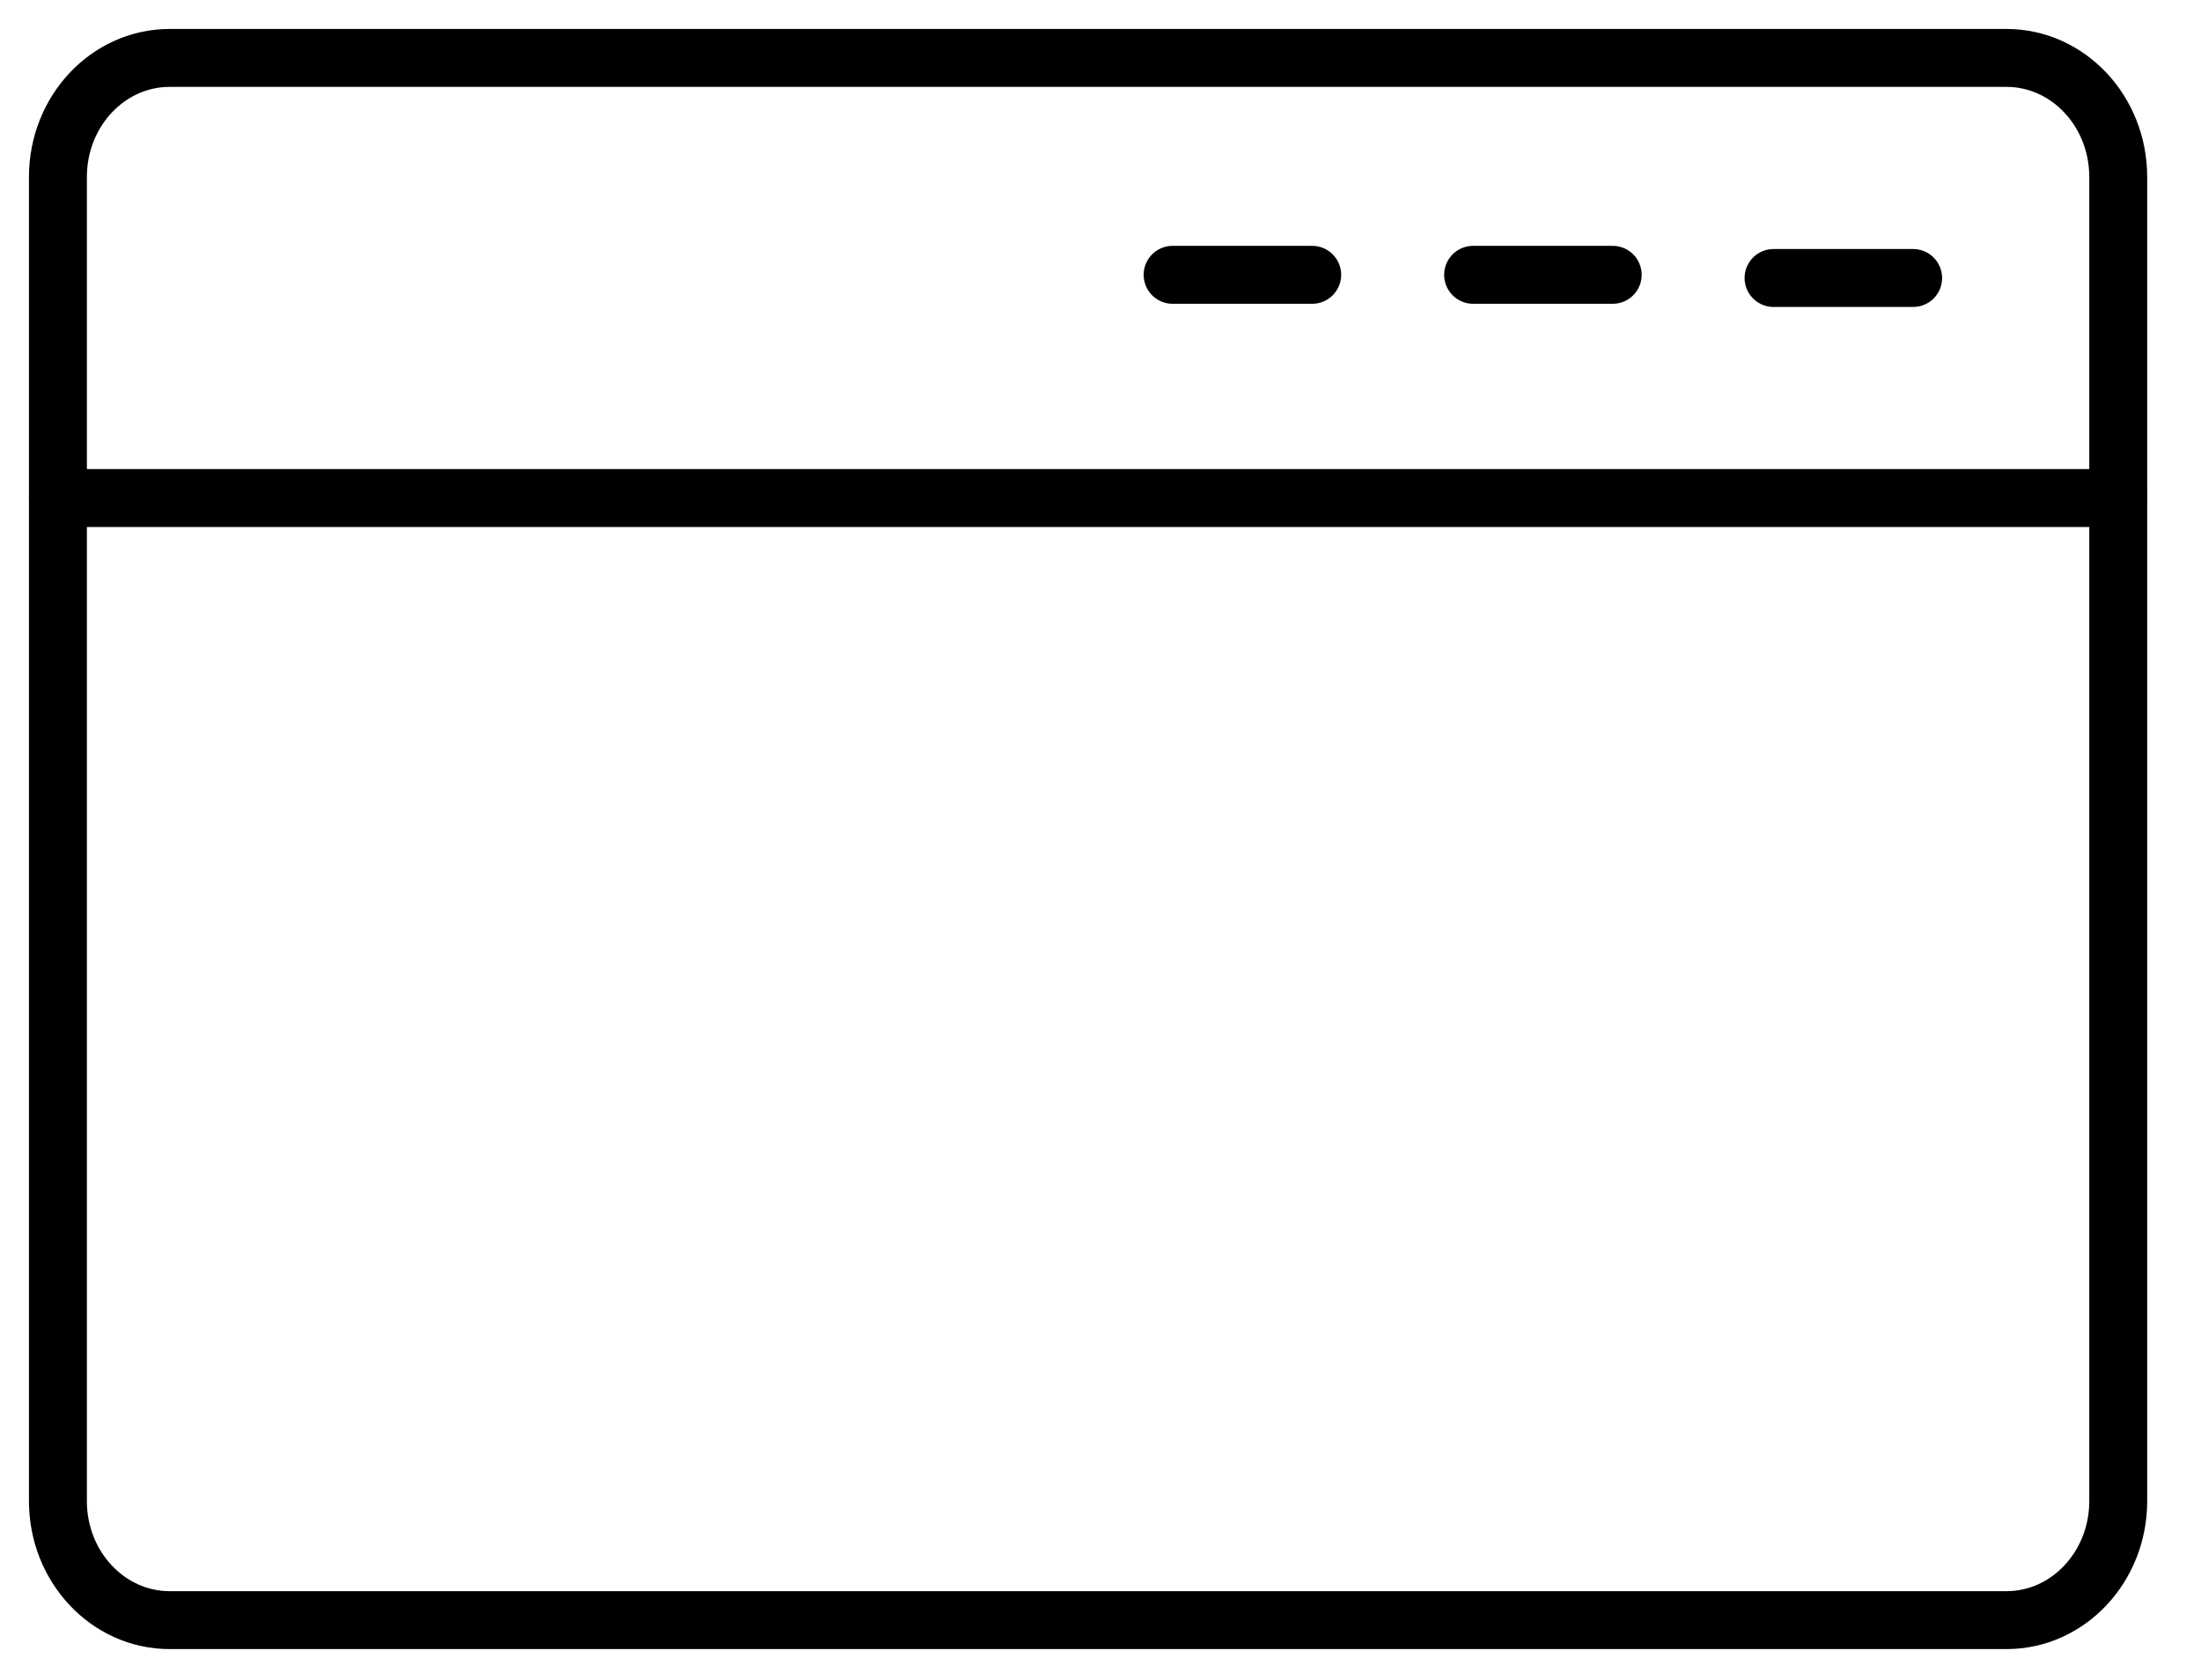
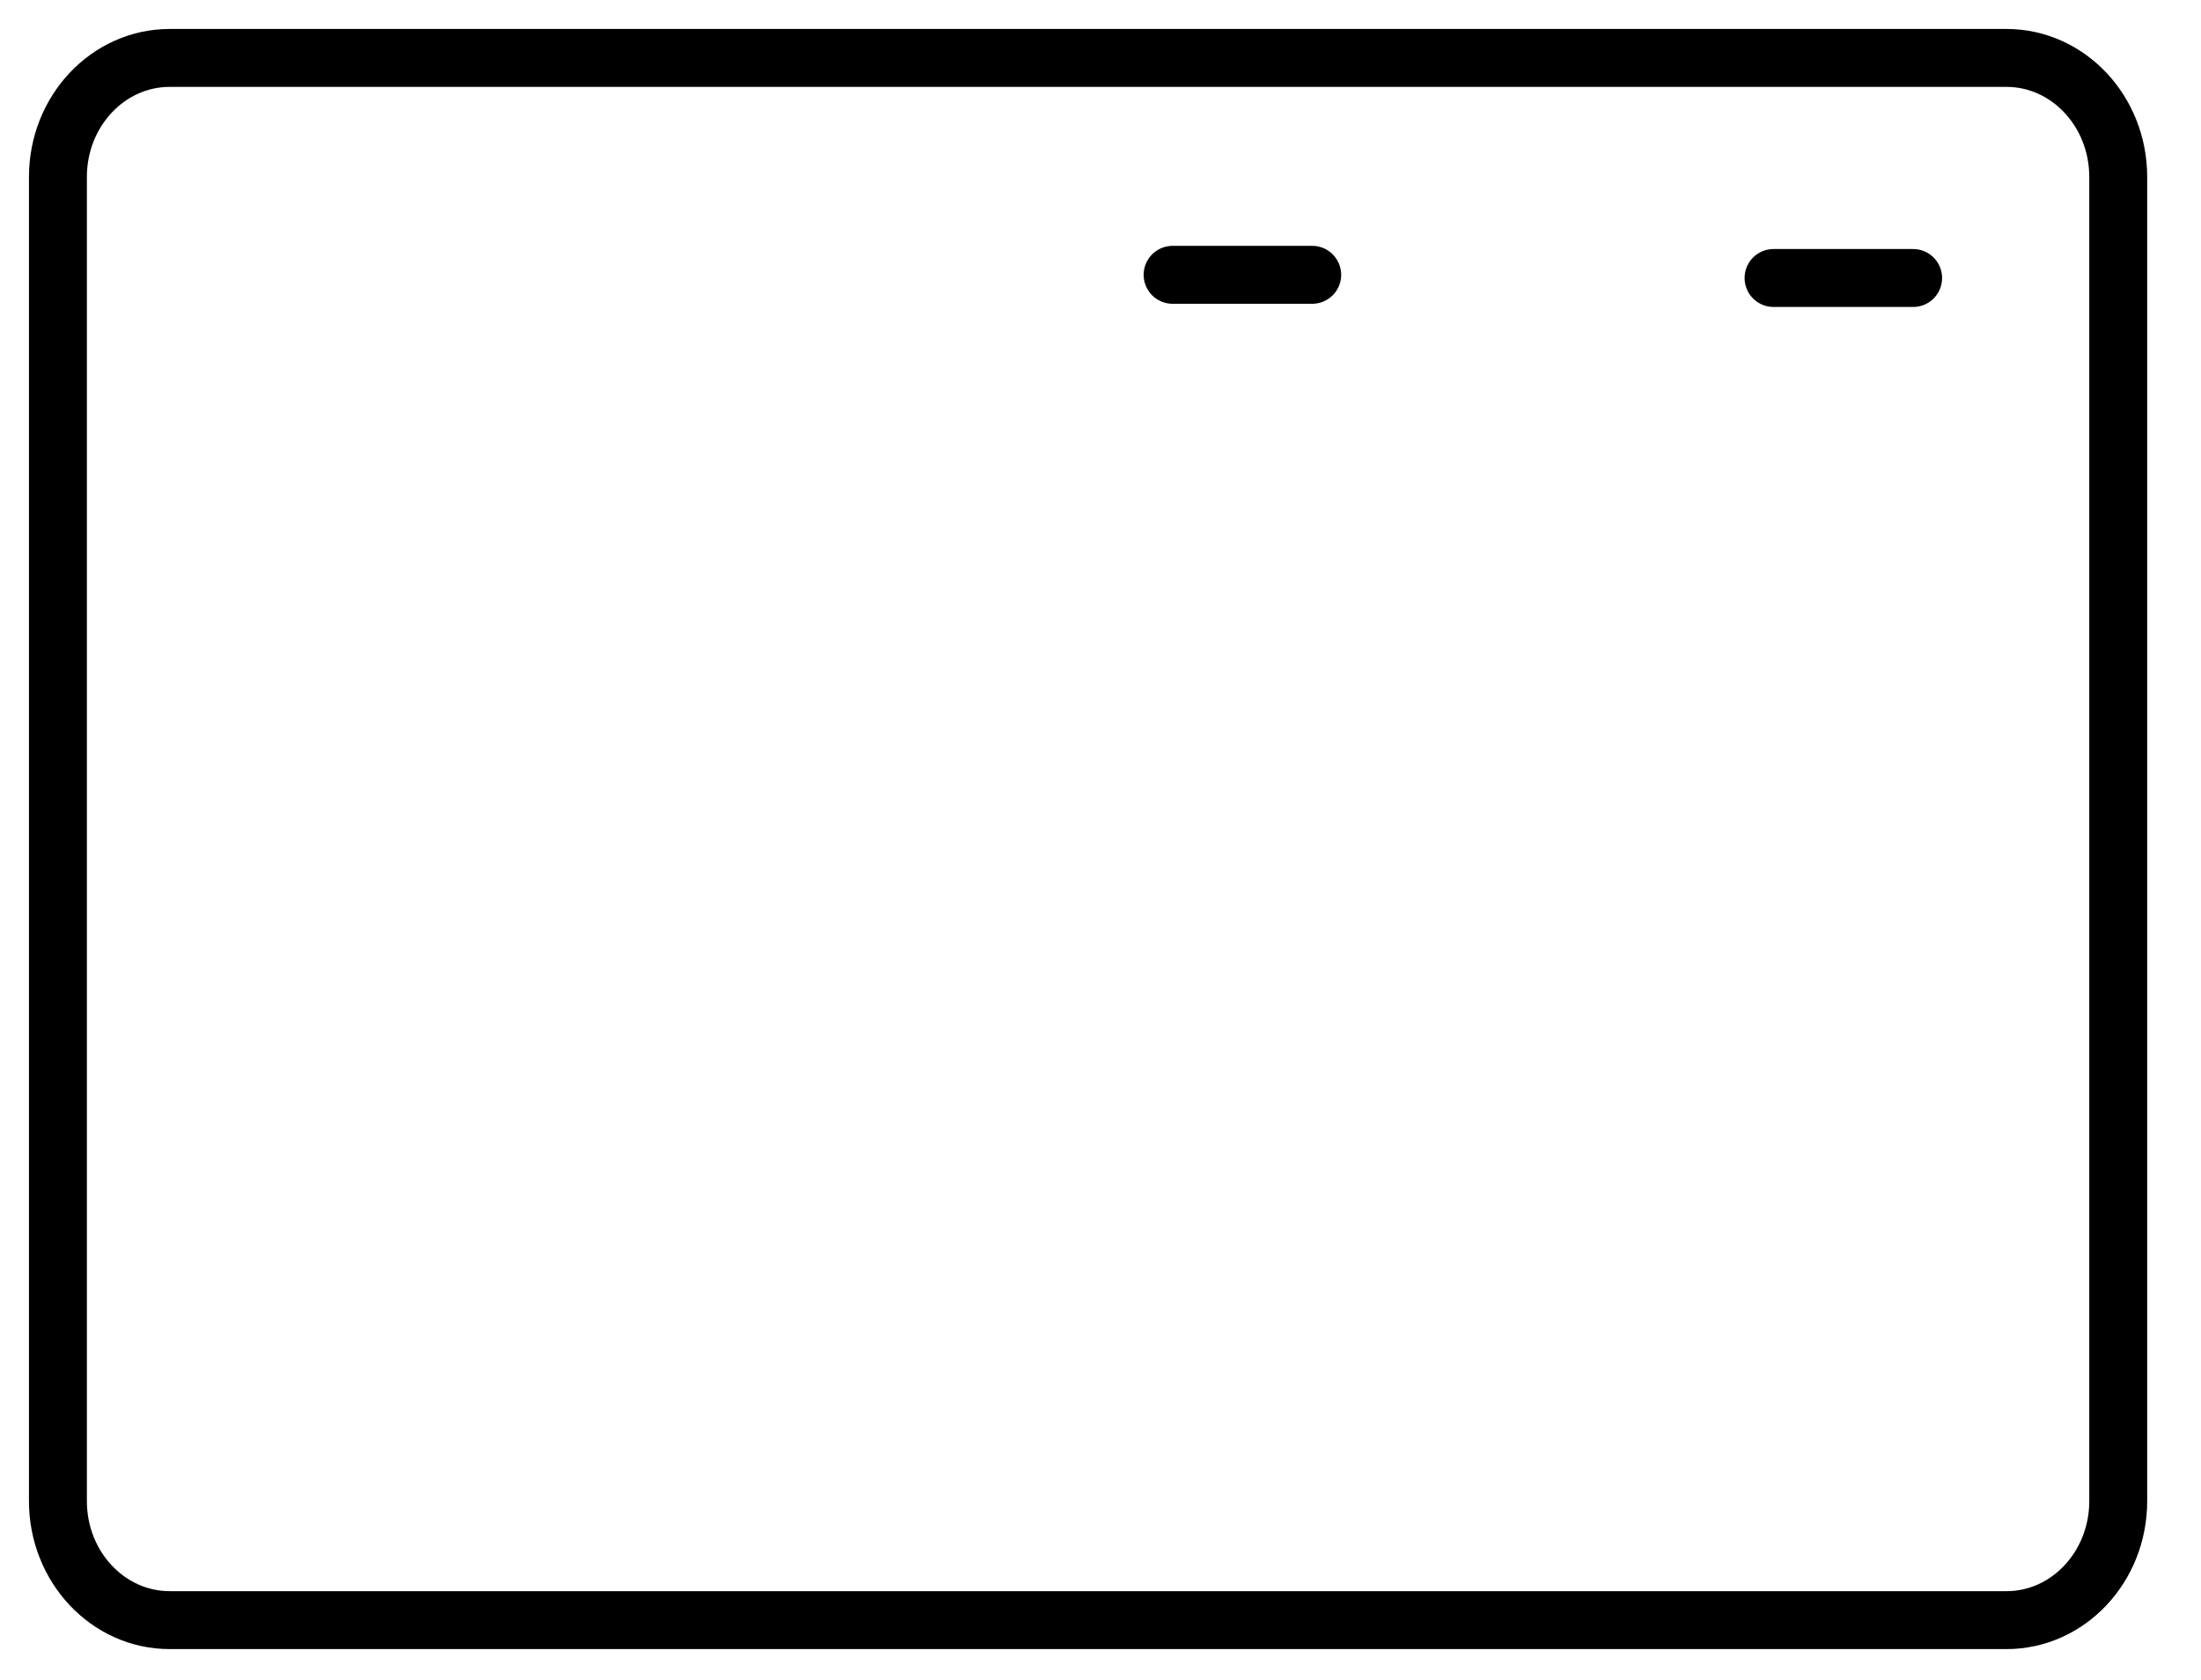
<svg xmlns="http://www.w3.org/2000/svg" width="38" height="29" viewBox="0 0 38 29" fill="none">
  <path d="M34.642 1H2.929C1.864 1 1 1.92 1 3.055V25.913C1 27.048 1.864 27.968 2.929 27.968H34.642C35.707 27.968 36.571 27.048 36.571 25.913V3.055C36.571 1.92 35.707 1 34.642 1Z" stroke="black" stroke-linecap="round" stroke-linejoin="round" />
-   <path d="M1 8.598H36.572" stroke="black" stroke-linecap="round" stroke-linejoin="round" />
  <path d="M33.03 4.799H30.62" stroke="black" stroke-linecap="round" stroke-linejoin="round" />
-   <path d="M27.843 4.744H25.433" stroke="black" stroke-linecap="round" stroke-linejoin="round" />
  <path d="M22.655 4.744H20.245" stroke="black" stroke-linecap="round" stroke-linejoin="round" />
</svg>